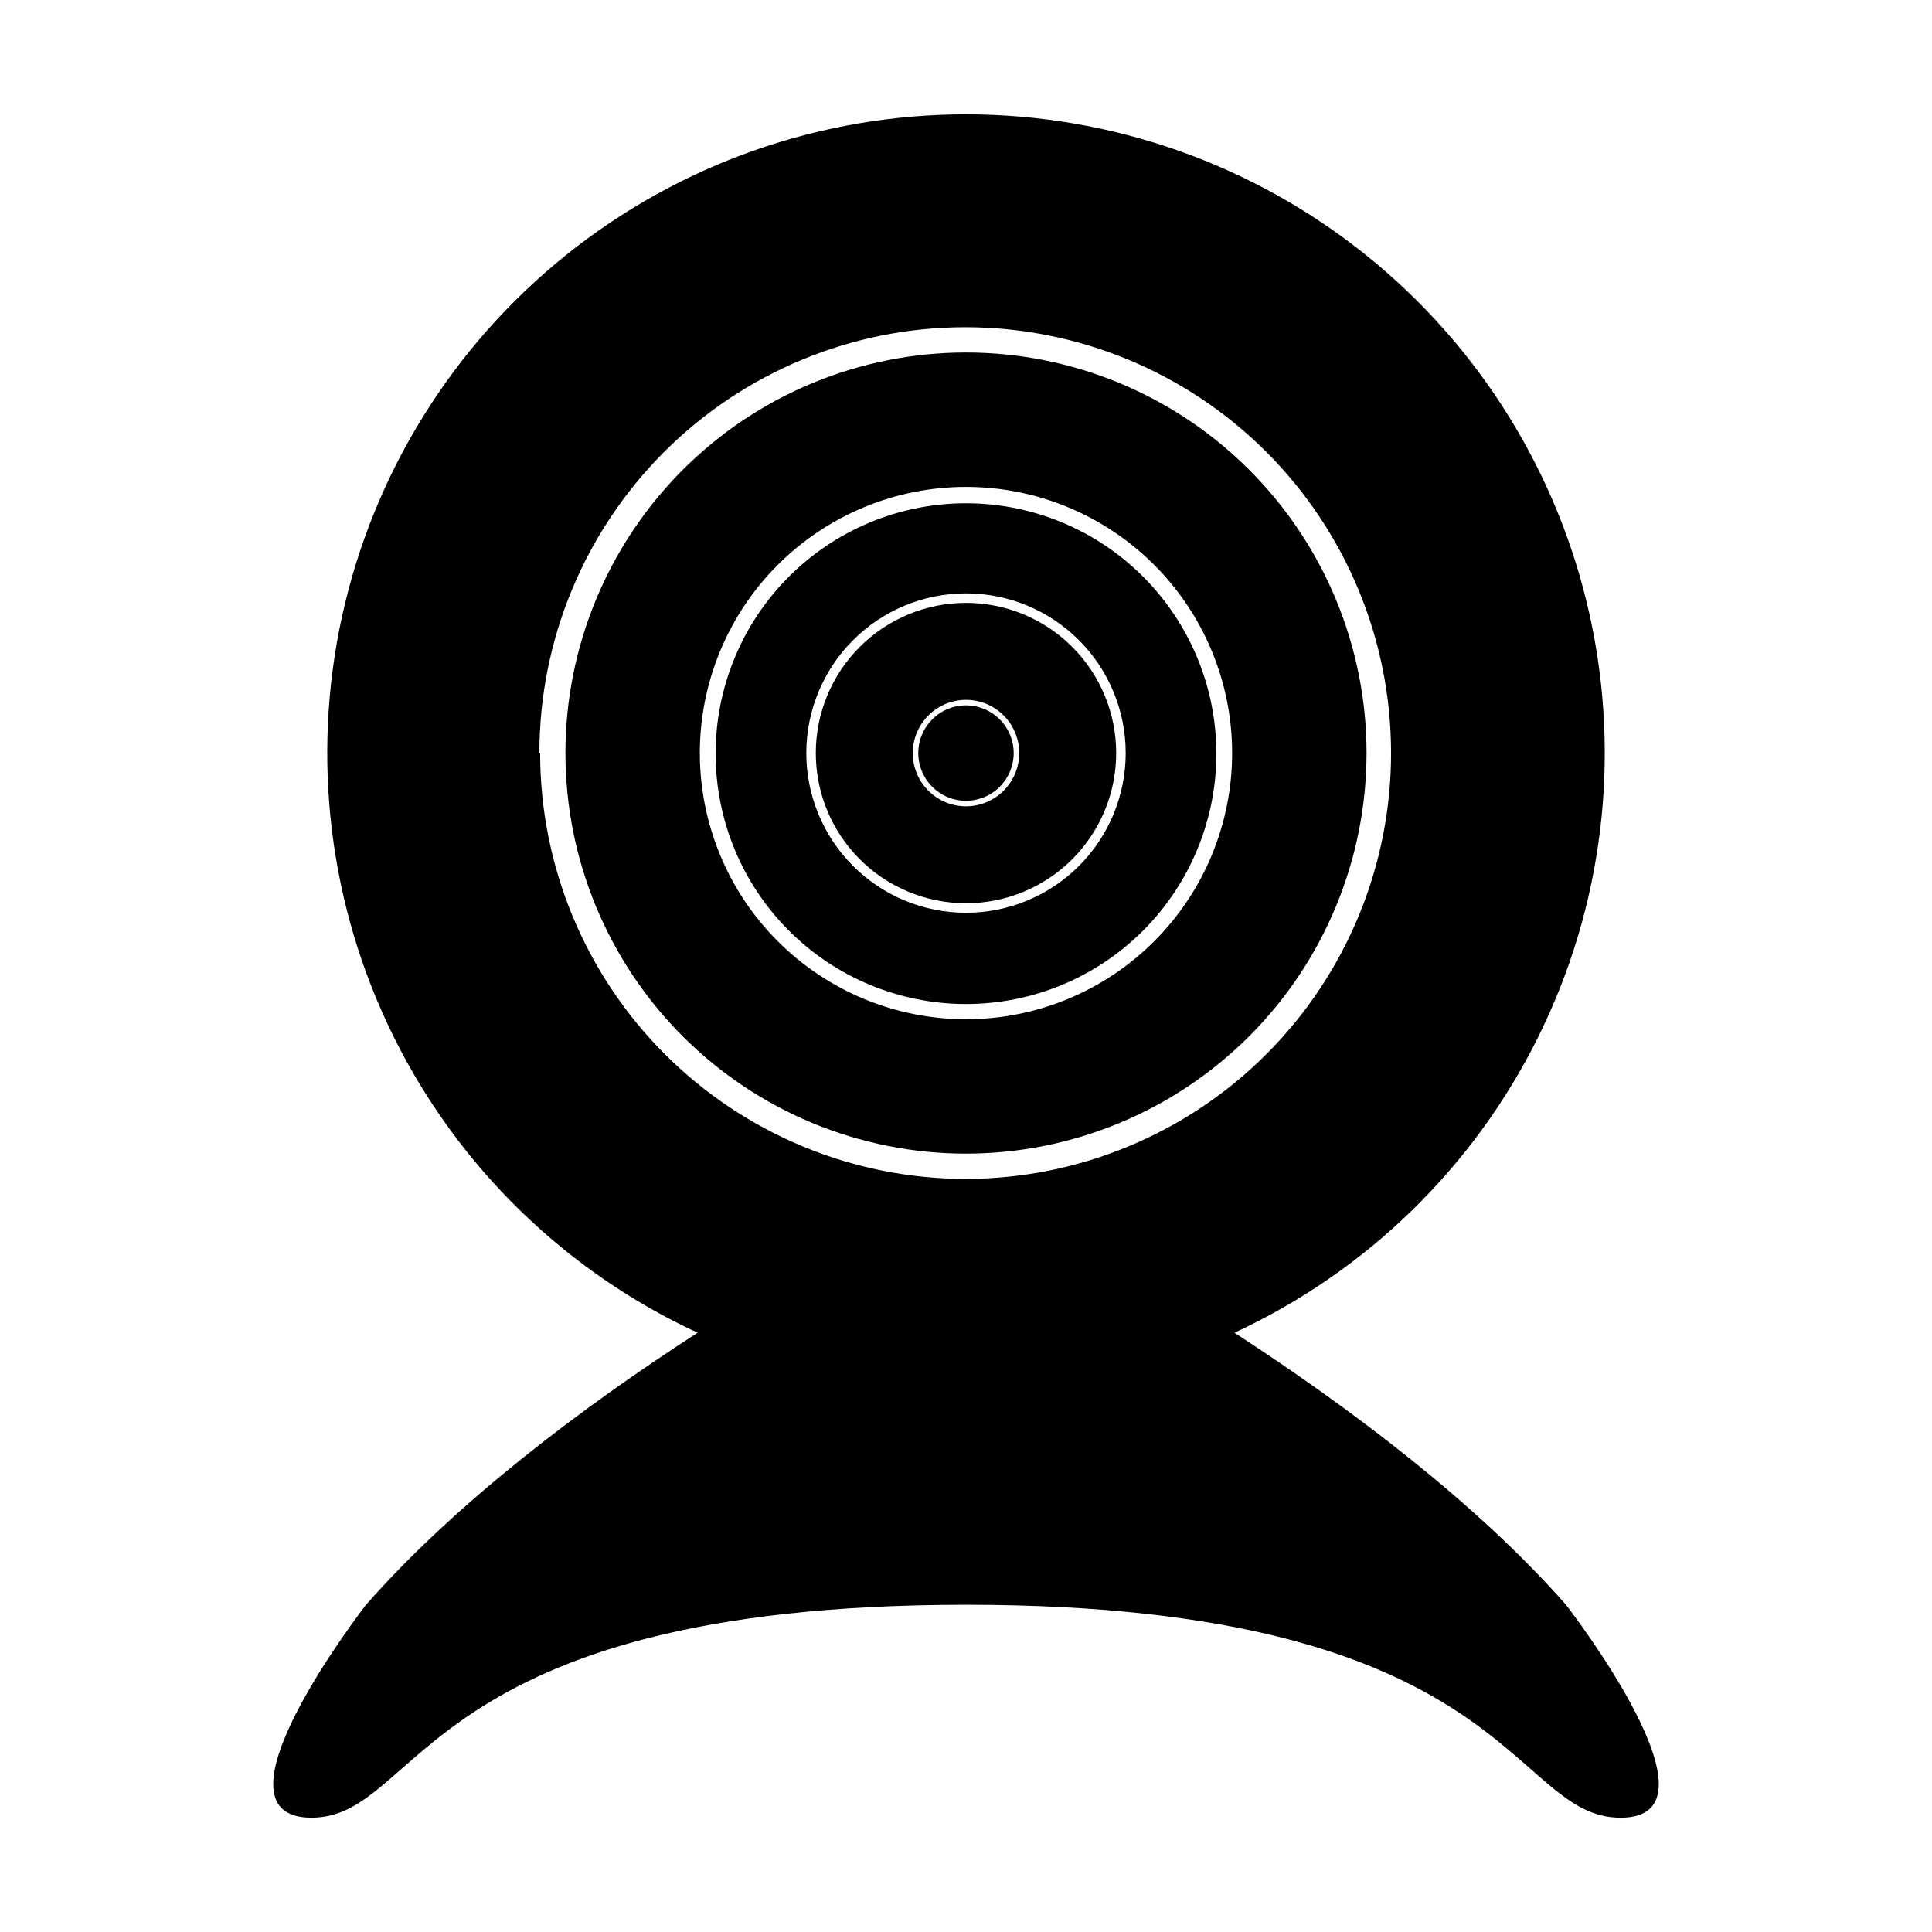
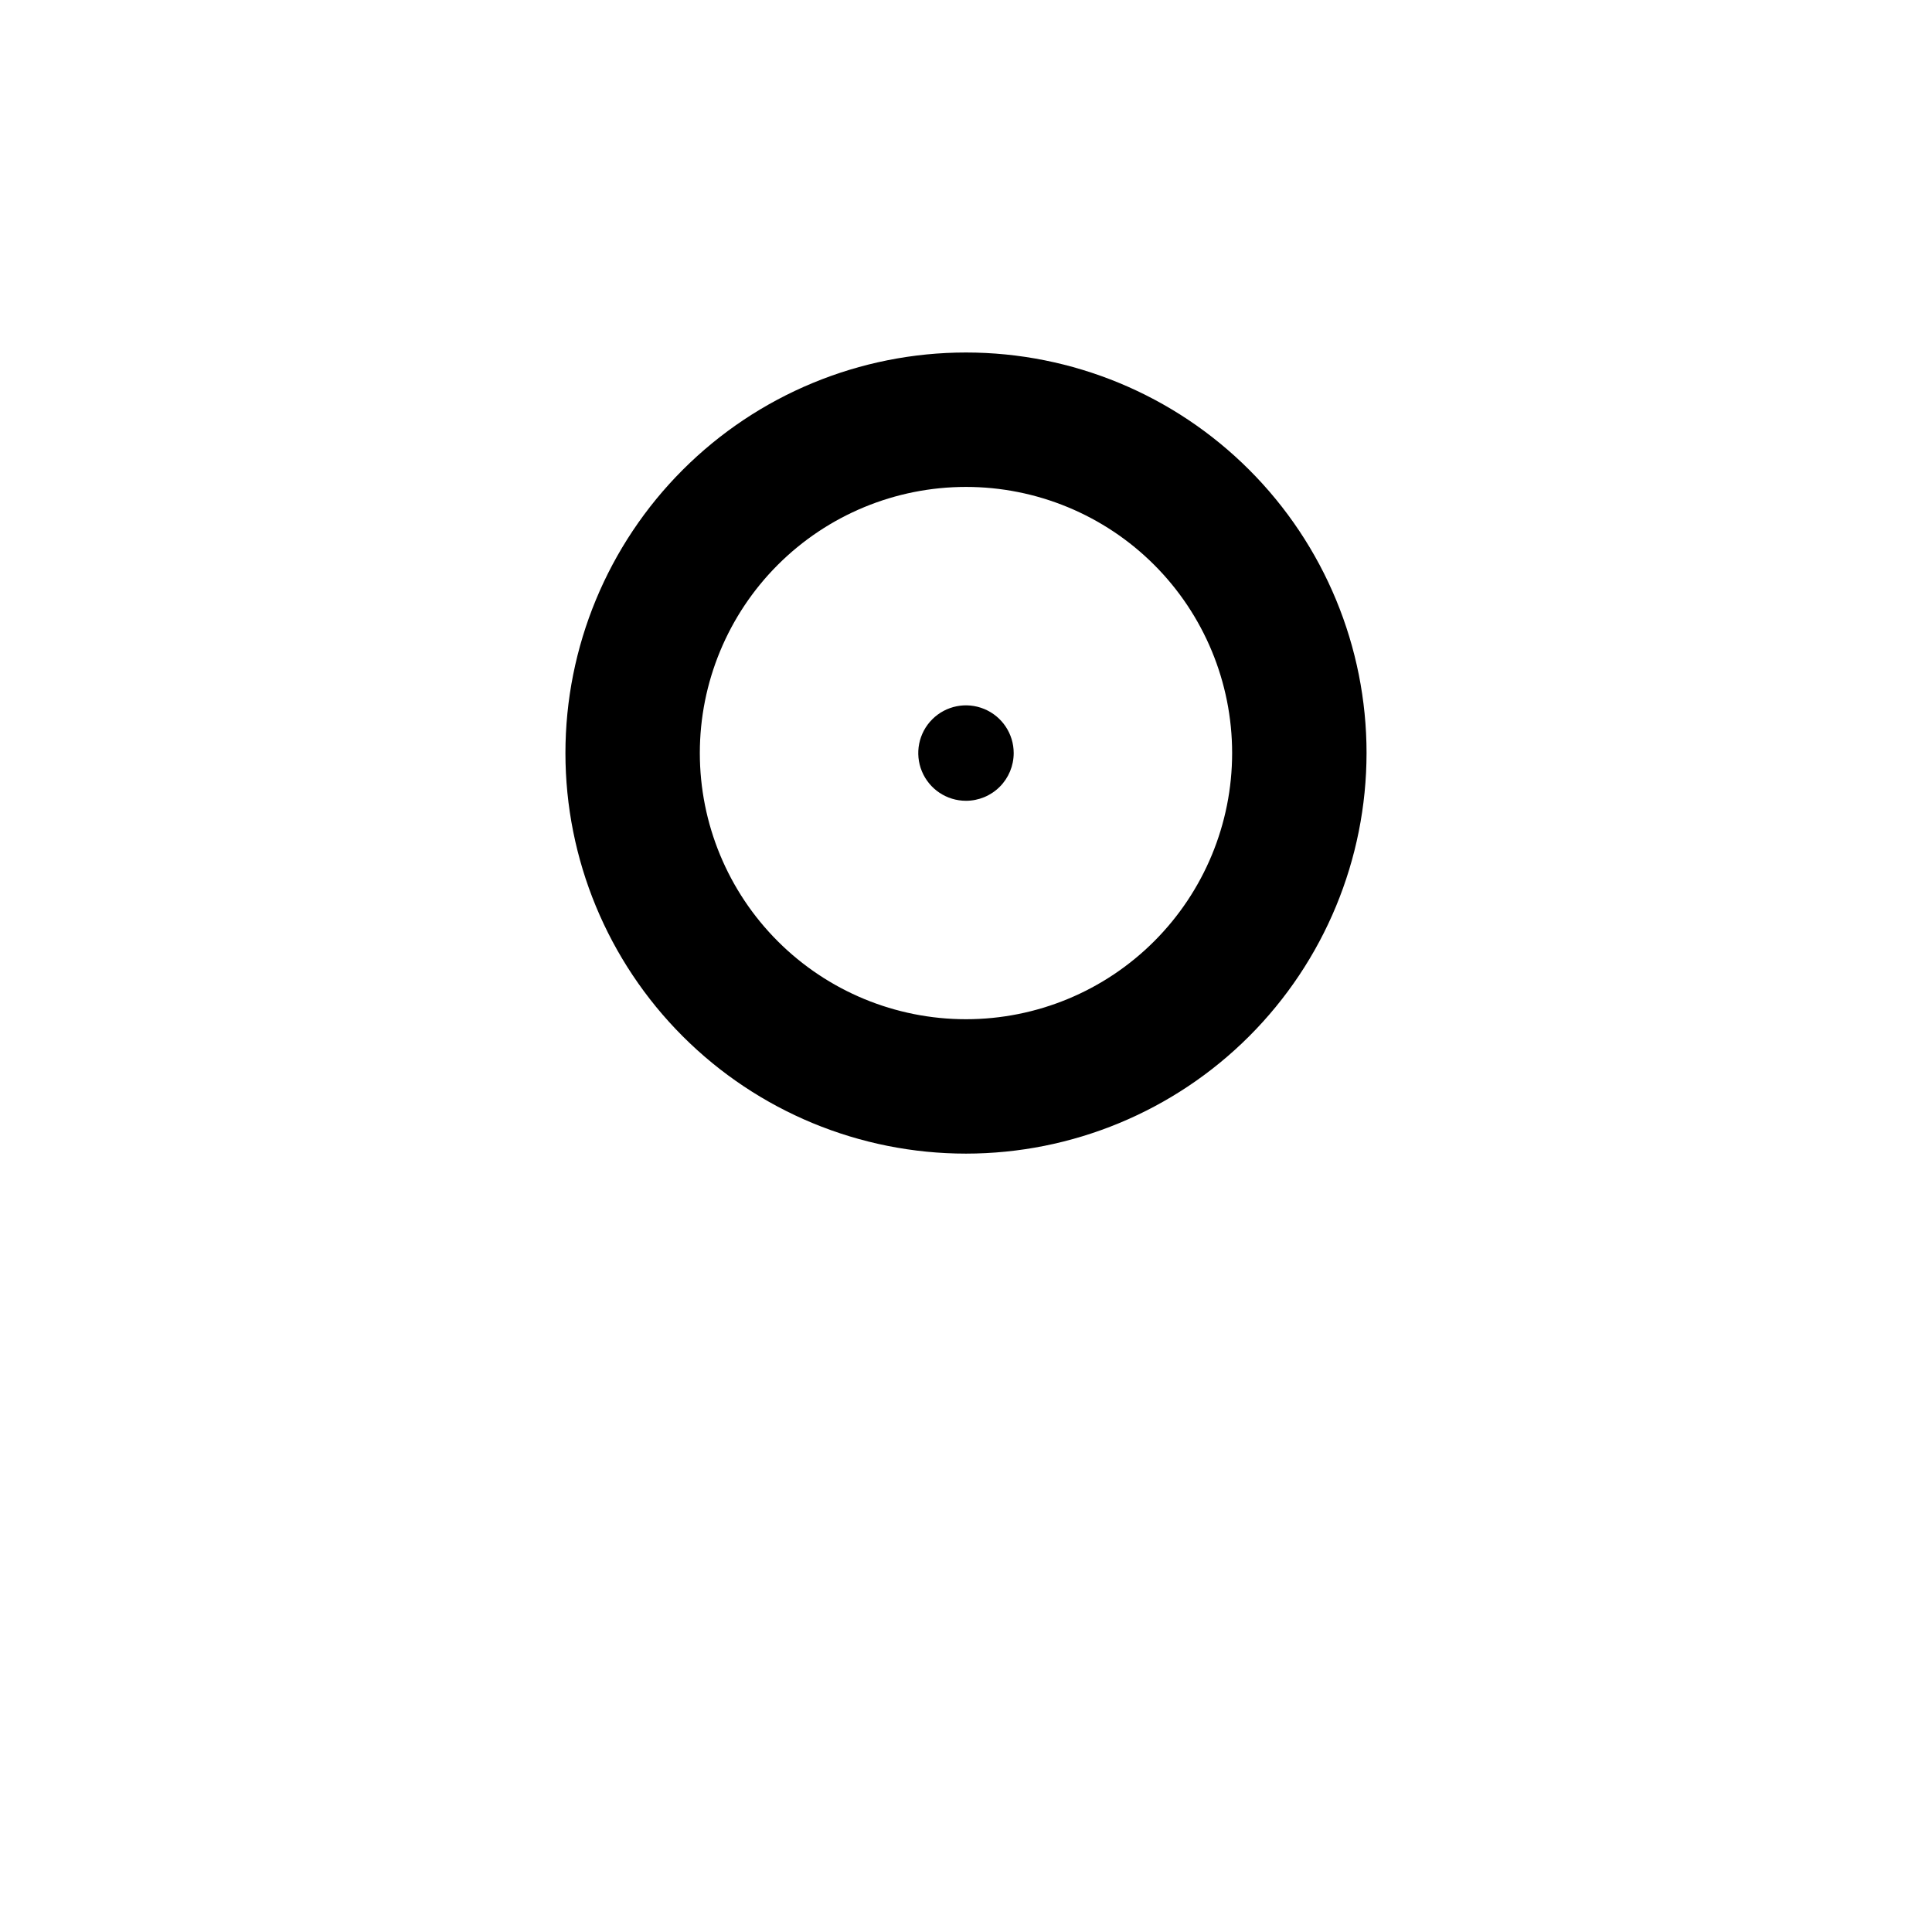
<svg xmlns="http://www.w3.org/2000/svg" fill="#000000" width="800px" height="800px" version="1.1" viewBox="144 144 512 512">
  <g>
-     <path d="m559 569.28c-24.184-27.457-57.785-52.547-87.863-72.094 34.996-16.207 63.41-43.879 80.535-78.438 17.129-34.559 21.941-73.926 13.641-111.59-8.297-37.668-29.207-71.367-59.27-95.527-30.062-24.164-67.477-37.332-106.04-37.332-38.57 0-75.98 13.168-106.04 37.332-30.062 24.16-50.977 57.859-59.273 95.527-8.297 37.664-3.488 77.031 13.641 111.59 17.125 34.559 45.539 62.23 80.535 78.438-30.23 19.547-63.68 44.637-87.863 72.094 0 0-43.832 56.426-14.461 56.426 29.375 0.004 28.469-56.426 173.46-56.426s144.09 56.43 173.46 56.43c29.371 0-14.461-56.43-14.461-56.43zm-272.06-225.71h0.004c0-29.918 11.879-58.613 33.027-79.773 21.152-21.164 49.84-33.059 79.758-33.078s58.621 11.848 79.793 32.984c21.176 21.137 33.09 49.816 33.125 79.734 0.039 29.918-11.809 58.629-32.934 79.816s-49.797 33.117-79.715 33.172c-29.934 0-58.637-11.891-79.801-33.055-21.164-21.164-33.055-49.867-33.055-79.801z" />
    <path d="m506.15 343.57c0-28.152-11.184-55.152-31.094-75.059-19.906-19.91-46.906-31.094-75.059-31.094-28.156 0-55.156 11.184-75.062 31.094-19.906 19.906-31.09 46.906-31.09 75.059 0 28.156 11.184 55.156 31.09 75.062s46.906 31.09 75.062 31.09c28.148-0.012 55.141-11.199 75.047-31.105 19.902-19.902 31.09-46.895 31.105-75.047zm-176.69 0c0-18.703 7.43-36.645 20.66-49.875 13.227-13.227 31.168-20.656 49.875-20.656s36.645 7.43 49.875 20.656c13.227 13.23 20.656 31.172 20.656 49.875 0 18.707-7.43 36.648-20.656 49.875-13.23 13.23-31.168 20.66-49.875 20.66s-36.648-7.43-49.875-20.66c-13.23-13.227-20.66-31.168-20.66-49.875z" />
-     <path d="m466.35 343.57c-0.043-17.586-7.062-34.441-19.523-46.855-12.461-12.414-29.34-19.371-46.93-19.344-17.59 0.027-34.449 7.035-46.871 19.488-12.422 12.449-19.395 29.324-19.379 46.914 0.012 17.59 7.008 34.453 19.449 46.887 12.441 12.43 29.312 19.414 46.902 19.414 17.621 0 34.523-7.012 46.969-19.488 12.449-12.477 19.422-29.391 19.383-47.016zm-108.67 0c0-11.223 4.457-21.988 12.395-29.922 7.938-7.938 18.699-12.398 29.926-12.398 11.223 0 21.988 4.461 29.922 12.398 7.938 7.934 12.398 18.699 12.398 29.922 0 11.227-4.461 21.988-12.398 29.926-7.934 7.938-18.699 12.395-29.922 12.395-11.227 0-21.988-4.457-29.926-12.395s-12.395-18.699-12.395-29.926z" />
-     <path d="m439.8 343.57c0-10.555-4.195-20.68-11.66-28.141-7.461-7.465-17.586-11.66-28.141-11.66-10.559 0-20.68 4.195-28.145 11.66-7.465 7.461-11.656 17.586-11.656 28.141 0 10.559 4.191 20.68 11.656 28.145 7.465 7.465 17.586 11.656 28.145 11.656 10.555 0 20.68-4.191 28.141-11.656 7.465-7.465 11.66-17.586 11.66-28.145zm-53.906 0h-0.004c0-5.703 3.438-10.848 8.711-13.031 5.269-2.184 11.336-0.977 15.371 3.059s5.242 10.102 3.059 15.371c-2.184 5.273-7.328 8.711-13.031 8.711-3.742 0-7.332-1.488-9.977-4.133-2.644-2.644-4.133-6.234-4.133-9.977z" />
    <path d="m412.64 343.57c0-5.113-3.082-9.723-7.809-11.68-4.723-1.961-10.164-0.879-13.777 2.738-3.617 3.617-4.699 9.059-2.742 13.781 1.957 4.727 6.566 7.809 11.684 7.809 3.352 0 6.57-1.332 8.941-3.707 2.371-2.371 3.703-5.586 3.703-8.941z" />
  </g>
</svg>